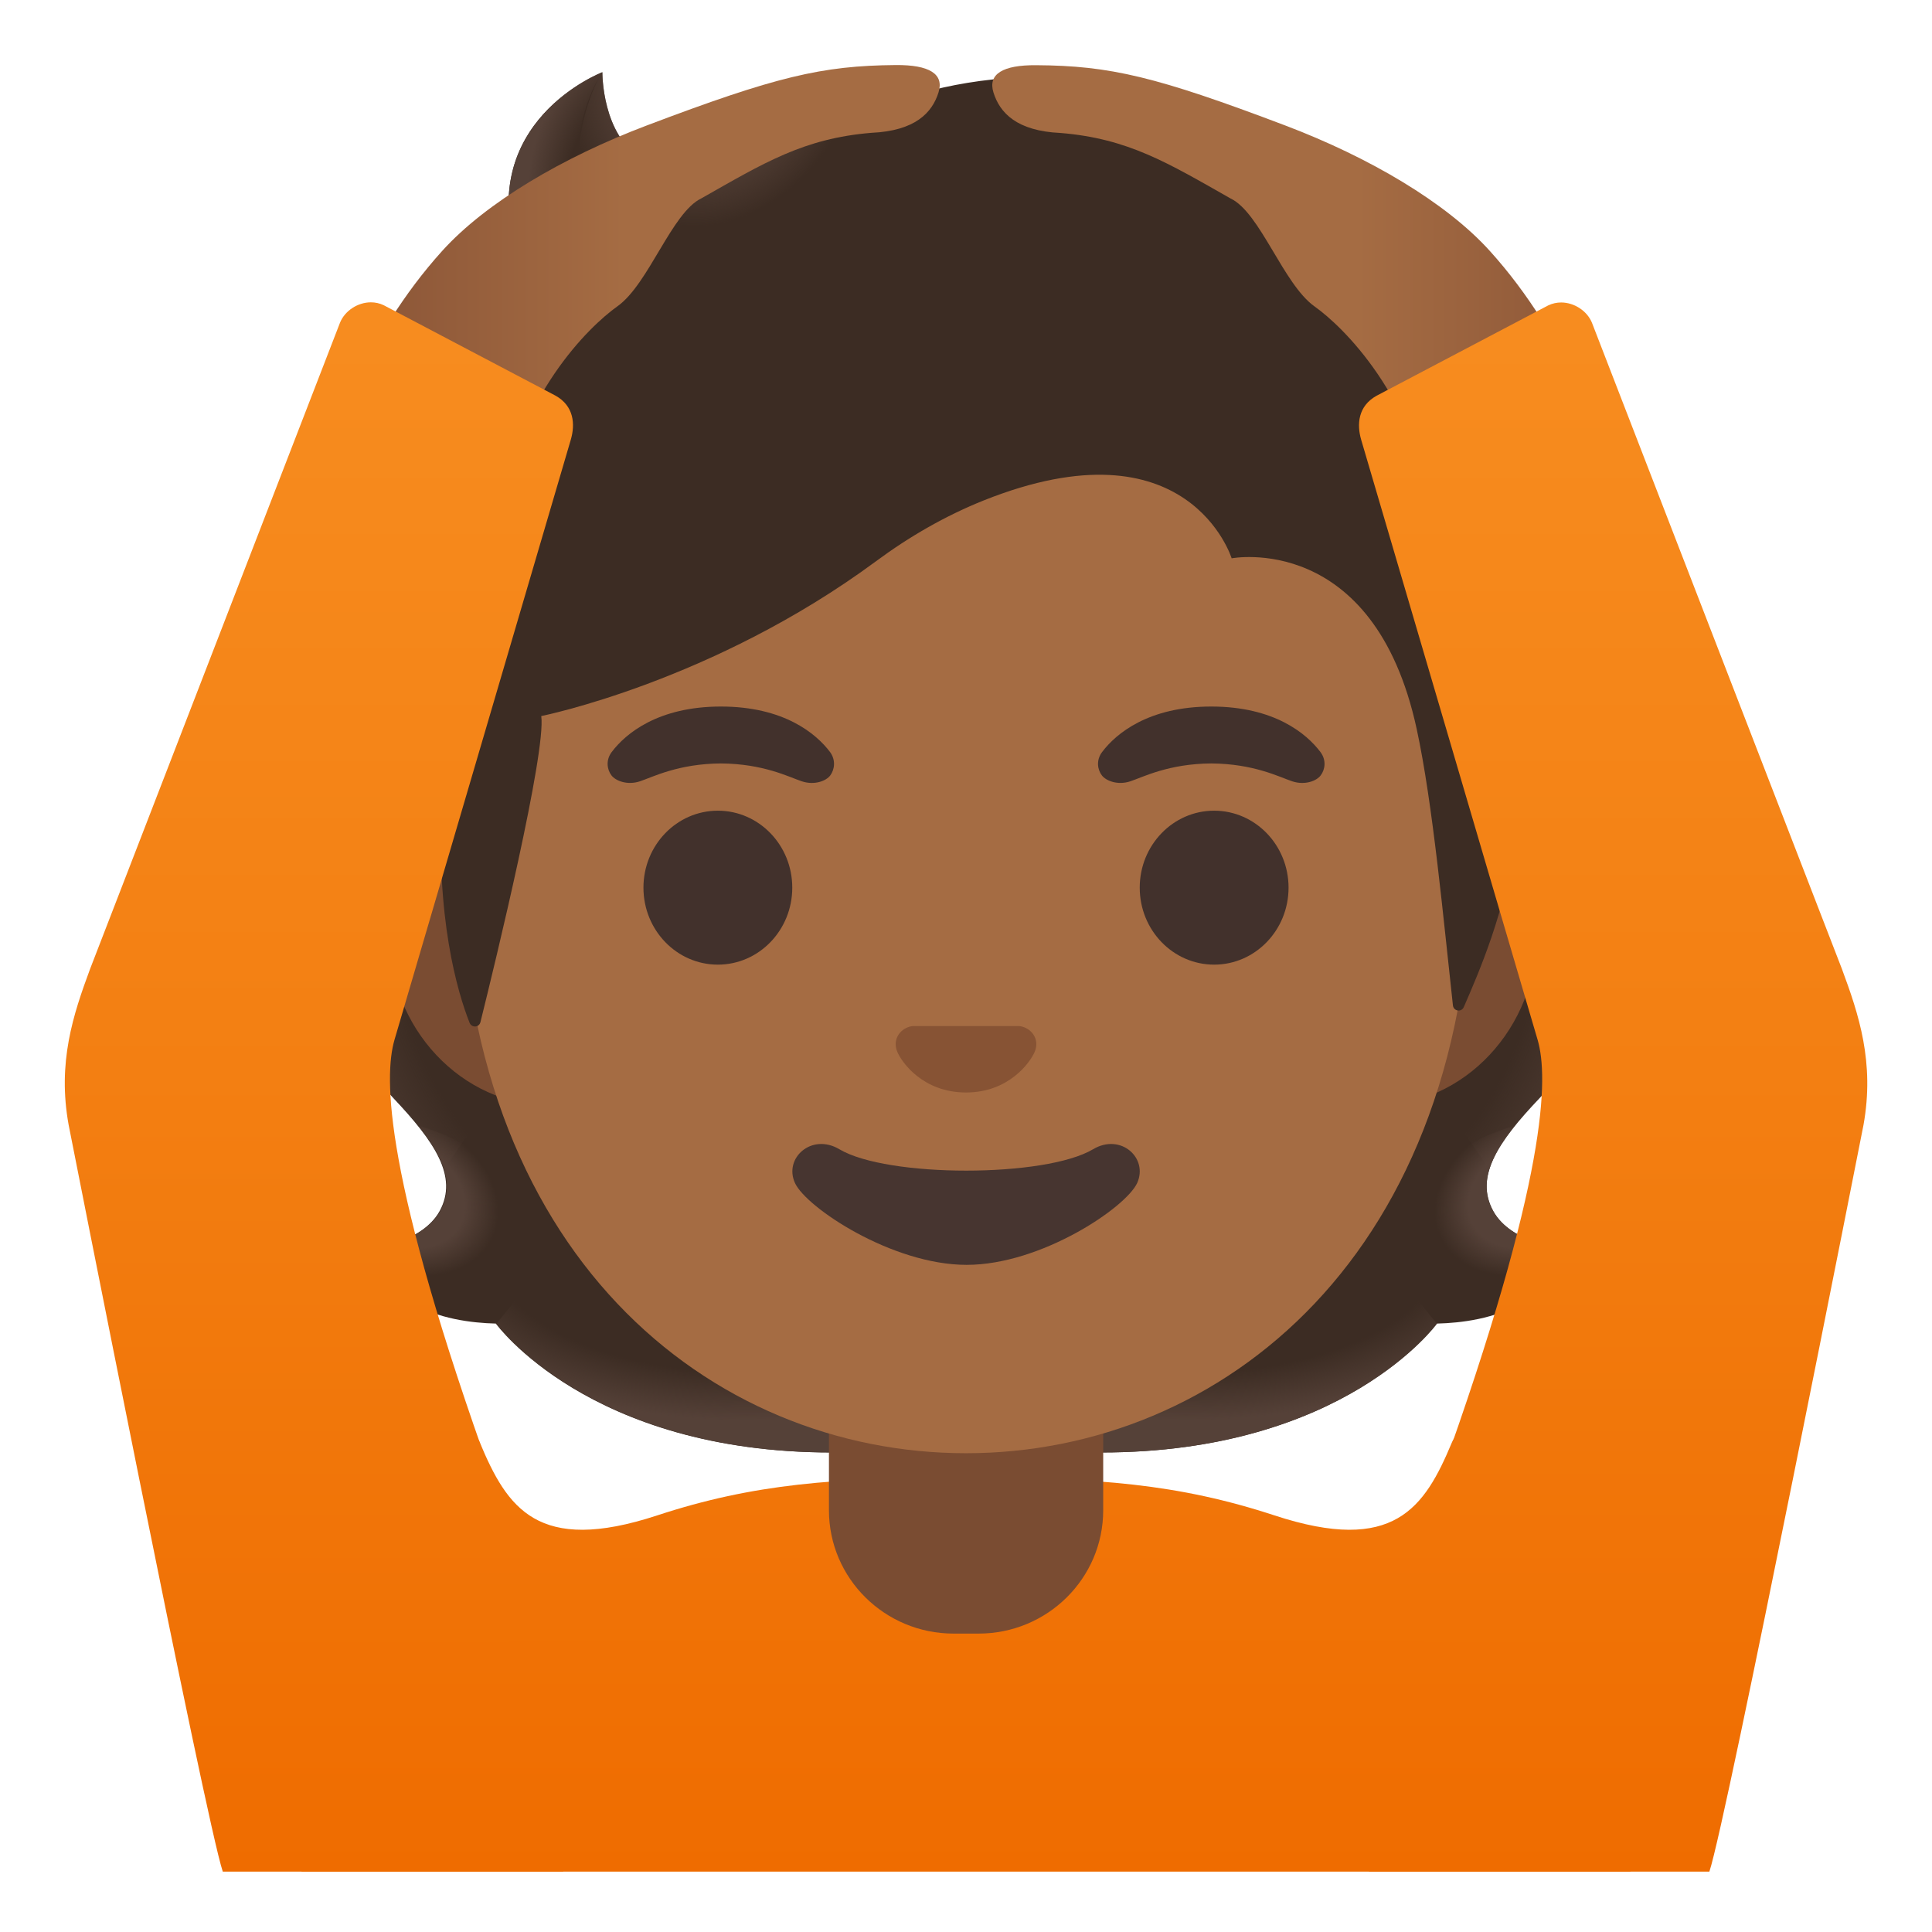
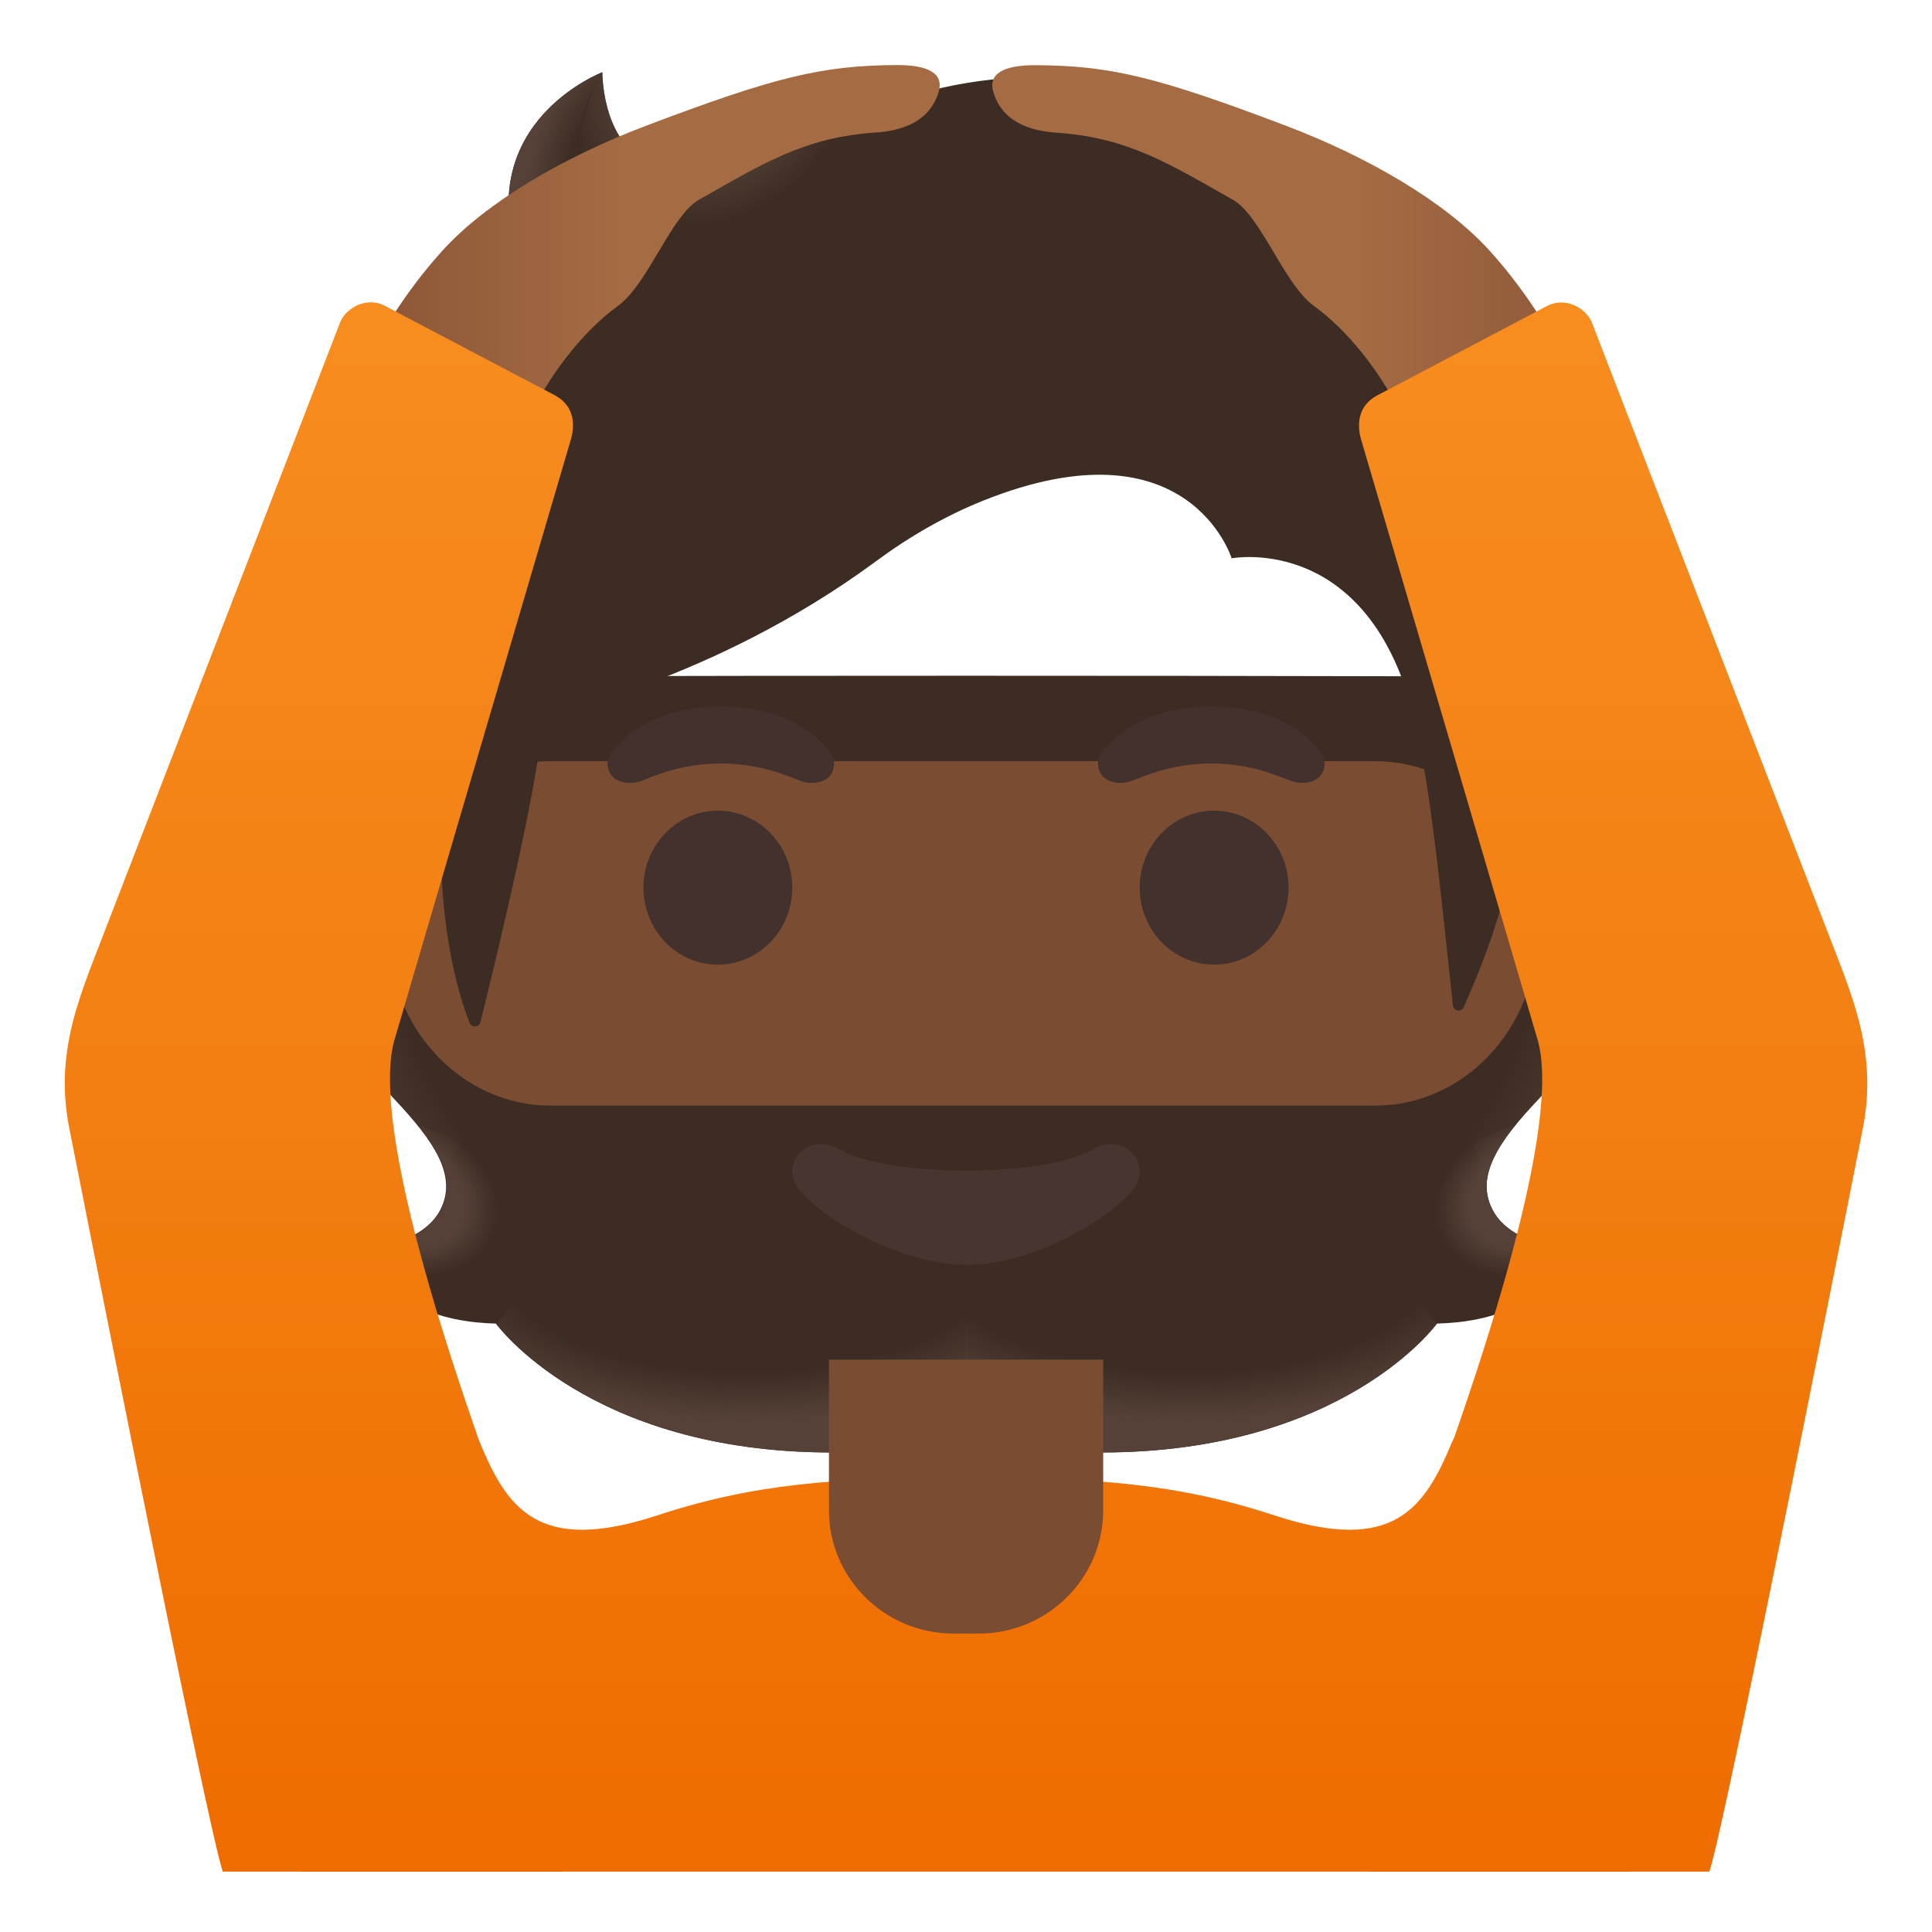
<svg xmlns="http://www.w3.org/2000/svg" version="1.1" id="Layer_1" x="0px" y="0px" viewBox="0 0 128 128" style="enable-background:new 0 0 128 128;" xml:space="preserve">
  <linearGradient id="shirt_3_" gradientUnits="userSpaceOnUse" x1="64" y1="105.761" x2="64" y2="3.895" gradientTransform="matrix(1 0 0 -1 0 128)">
    <stop offset="0" style="stop-color:#F78C1F" />
    <stop offset="0.48" style="stop-color:#F37F12" />
    <stop offset="1" style="stop-color:#EF6C00" />
  </linearGradient>
  <path id="shirt_2_" style="fill:url(#shirt_3_);" d="M108.03,124L98.9,96.86c0.02-0.05,0.04-0.1,0.06-0.14  c0.32-0.75-0.03-1.61-0.77-1.94l-0.24-0.72c-0.07,0.18-0.15,0.38-0.24,0.6c-0.63-0.06-1.26,0.29-1.52,0.91  c-1.81,4.33-3.83,7.43-11.75,4.83c-6.39-2.1-11.83-2.5-20.15-2.5c-0.2,0-0.4,0-0.6,0c-8.32,0-13.76,0.4-20.15,2.5  c-7.92,2.6-9.94-0.5-11.75-4.83c-0.26-0.61-0.87-0.96-1.5-0.91c-0.1-0.22-0.18-0.42-0.25-0.6l-0.24,0.72  c-0.74,0.33-1.08,1.19-0.77,1.94c0.02,0.05,0.04,0.1,0.06,0.15L19.97,124H108.03z" />
  <g id="hairGroup">
    <path id="hair_3_" style="fill:#3C2C23;" d="M98.93,80.23c-1.25-2.28,0.34-4.6,3.06-7.47c4.31-4.56,9-15.12,4.64-25.85   c0.03-0.06-0.86-1.87-0.83-1.93L104,44.89c-0.57-0.08-20.26-0.12-39.97-0.12s-39.4,0.04-39.97,0.12c0,0-2.65,1.96-2.63,2.02   c-4.35,10.73,0.33,21.29,4.64,25.85c2.71,2.87,4.3,5.19,3.06,7.47c-1.21,2.21-4.81,2.54-4.81,2.54s0.83,2.27,2.83,3.49   c1.85,1.13,4.13,1.39,5.7,1.43c0,0,6.15,8.54,22.23,8.54l8.95,0l8.95,0c16.08,0,22.23-8.54,22.23-8.54c1.57-0.04,3.85-0.3,5.7-1.43   c2-1.22,2.83-3.49,2.83-3.49S100.14,82.44,98.93,80.23z" />
    <g id="hairHighlights_1_">
      <radialGradient id="SVGID_1_" cx="99.605" cy="44.317" r="23.419" gradientTransform="matrix(1 0 0 0.493 -20.989 60.693)" gradientUnits="userSpaceOnUse">
        <stop offset="0.728" style="stop-color:#554138;stop-opacity:0" />
        <stop offset="1" style="stop-color:#554138" />
      </radialGradient>
      <path style="fill:url(#SVGID_1_);" d="M64.02,96.23v-9.48l28.57-2.27l2.6,3.21c0,0-6.15,8.54-22.23,8.54L64.02,96.23z" />
      <radialGradient id="SVGID_2_" cx="76.54" cy="47.799" r="6.921" gradientTransform="matrix(-0.906 0.425 -0.314 -0.674 186.035 78.715)" gradientUnits="userSpaceOnUse">
        <stop offset="0.663" style="stop-color:#554138" />
        <stop offset="1" style="stop-color:#554138;stop-opacity:0" />
      </radialGradient>
      <path style="fill:url(#SVGID_2_);" d="M95.13,83.55c-4.28-6.52,5.21-8.96,5.21-8.96s0.01,0.01,0.01,0.01    c-1.65,2.06-2.4,3.86-1.43,5.63c1.21,2.21,4.81,2.54,4.81,2.54S98.83,87.14,95.13,83.55z" />
      <radialGradient id="SVGID_3_" cx="94.476" cy="67.378" r="30.399" gradientTransform="matrix(-0.075 -1.001 0.831 -0.062 34.798 158.14)" gradientUnits="userSpaceOnUse">
        <stop offset="0.725" style="stop-color:#554138;stop-opacity:0" />
        <stop offset="1" style="stop-color:#554138" />
      </radialGradient>
      <path style="fill:url(#SVGID_3_);" d="M106.65,46.91c4.25,10.39-0.22,21.09-4.41,25.6c-0.57,0.62-3.01,3.02-3.57,4.94    c0,0-9.54-13.35-12.39-21.2c-0.57-1.58-1.1-3.22-1.17-4.9c-0.05-1.26,0.14-2.77,0.87-3.84c0.89-1.32,20.16-1.71,20.16-1.71    C106.14,45.81,106.65,46.91,106.65,46.91z" />
      <radialGradient id="SVGID_4_" cx="44.343" cy="67.378" r="30.399" gradientTransform="matrix(0.075 -1.001 -0.831 -0.062 97.031 107.974)" gradientUnits="userSpaceOnUse">
        <stop offset="0.725" style="stop-color:#554138;stop-opacity:0" />
        <stop offset="1" style="stop-color:#554138" />
      </radialGradient>
      <path style="fill:url(#SVGID_4_);" d="M21.44,46.91C17.19,57.3,21.66,68,25.85,72.51c0.58,0.62,3.01,3.02,3.57,4.94    c0,0,9.54-13.35,12.39-21.2c0.58-1.58,1.1-3.22,1.17-4.9c0.05-1.26-0.14-2.77-0.87-3.84c-0.89-1.32-1.93-0.97-3.44-0.97    c-2.88,0-15.49-0.74-16.47-0.74C22.2,45.81,21.44,46.91,21.44,46.91z" />
      <radialGradient id="SVGID_5_" cx="49.472" cy="44.317" r="23.419" gradientTransform="matrix(-1 0 0 0.493 98.944 60.693)" gradientUnits="userSpaceOnUse">
        <stop offset="0.728" style="stop-color:#554138;stop-opacity:0" />
        <stop offset="1" style="stop-color:#554138" />
      </radialGradient>
      <path style="fill:url(#SVGID_5_);" d="M64.07,96.23v-9.48l-28.57-2.27l-2.6,3.21c0,0,6.15,8.54,22.23,8.54L64.07,96.23z" />
      <radialGradient id="SVGID_6_" cx="26.407" cy="47.799" r="6.921" gradientTransform="matrix(0.906 0.425 0.314 -0.674 -12.539 100.036)" gradientUnits="userSpaceOnUse">
        <stop offset="0.663" style="stop-color:#554138" />
        <stop offset="1" style="stop-color:#554138;stop-opacity:0" />
      </radialGradient>
      <path style="fill:url(#SVGID_6_);" d="M32.96,83.55c4.28-6.52-5.21-8.96-5.21-8.96s-0.01,0.01-0.01,0.01    c1.65,2.06,2.4,3.86,1.43,5.63c-1.21,2.21-4.81,2.54-4.81,2.54S29.26,87.14,32.96,83.55z" />
    </g>
  </g>
  <g id="neck">
    <path style="fill:#7A4C32;" d="M54.92,90.08v9.98c0,4.51,3.7,8.17,8.26,8.17h1.65c4.56,0,8.26-3.66,8.26-8.17v-9.98L54.92,90.08z" />
  </g>
  <g id="ears">
    <path style="fill:#7A4C32;" d="M91.12,50.43H36.47c-5.89,0-10.71,5.14-10.71,11.41s4.82,11.41,10.71,11.41h54.65   c5.89,0,10.71-5.14,10.71-11.41S97.01,50.43,91.12,50.43z" />
  </g>
-   <path id="head" style="fill:#A56C43;" d="M64,11.07L64,11.07L64,11.07c-17.4,0-33.52,18.61-33.52,45.4  c0,26.64,16.61,39.81,33.52,39.81S97.52,83.1,97.52,56.46C97.52,29.68,81.4,11.07,64,11.07z" />
-   <path id="nose" style="fill:#875334;" d="M67.86,68.06c-0.11-0.04-0.21-0.07-0.32-0.08h-7.08c-0.11,0.01-0.22,0.04-0.32,0.08  c-0.64,0.26-0.99,0.92-0.69,1.63c0.3,0.71,1.71,2.69,4.55,2.69s4.25-1.99,4.55-2.69C68.85,68.98,68.5,68.32,67.86,68.06z" />
  <path id="mouth" style="fill:#473530;" d="M72.42,76.14c-3.18,1.89-13.63,1.89-16.81,0c-1.83-1.09-3.7,0.58-2.94,2.24  c0.75,1.63,6.44,5.42,11.37,5.42s10.55-3.79,11.3-5.42C76.09,76.72,74.25,75.05,72.42,76.14z" />
  <g id="eyes">
    <ellipse style="fill:#42312C;" cx="47.56" cy="58.81" rx="4.93" ry="5.1" />
    <ellipse style="fill:#42312C;" cx="80.44" cy="58.81" rx="4.93" ry="5.1" />
  </g>
  <g id="eyebrows">
    <path style="fill:#42312C;" d="M54.99,49.82c-0.93-1.23-3.07-3.01-7.23-3.01s-6.31,1.79-7.23,3.01c-0.41,0.54-0.31,1.17-0.02,1.55   c0.26,0.35,1.04,0.68,1.9,0.39s2.54-1.16,5.35-1.18c2.81,0.02,4.49,0.89,5.35,1.18c0.86,0.29,1.64-0.03,1.9-0.39   C55.29,50.99,55.39,50.36,54.99,49.82z" />
    <path style="fill:#42312C;" d="M87.48,49.82c-0.93-1.23-3.07-3.01-7.23-3.01s-6.31,1.79-7.23,3.01c-0.41,0.54-0.31,1.17-0.02,1.55   c0.26,0.35,1.04,0.68,1.9,0.39s2.54-1.16,5.35-1.18c2.81,0.02,4.49,0.89,5.35,1.18c0.86,0.29,1.64-0.03,1.9-0.39   C87.79,50.99,87.89,50.36,87.48,49.82z" />
  </g>
  <g id="hairGroup_1_">
    <path id="hair" style="fill:#3C2C23;" d="M104.11,25.3c-2.44-3.71-7.91-8.67-12.82-9C90.5,11.56,85.45,8.55,80.56,7   C67.33,2.79,58.72,6.5,54.09,9.04c-0.96,0.53-7.17,3.98-11.51,1.5c-2.72-1.55-2.67-5.76-2.67-5.76s-8.52,3.26-5.61,12.34   c-2.93,0.12-6.77,1.36-8.8,5.49c-2.42,4.91-1.56,9.02-0.86,10.99c-2.52,2.15-5.69,6.72-3.52,12.65c1.64,4.47,8.17,6.52,8.17,6.52   c-0.46,8.03,1.03,12.99,1.82,14.99c0.14,0.35,0.63,0.32,0.72-0.04c0.99-3.98,4.36-17.86,4.03-20.28c0,0,11.35-2.26,22.17-10.25   c2.2-1.63,4.59-3.01,7.13-4.03c13.59-5.43,16.44,3.83,16.44,3.83s9.42-1.81,12.26,11.31c1.07,4.92,1.79,12.79,2.4,18.31   c0.04,0.39,0.57,0.47,0.72,0.11c0.95-2.18,2.85-6.53,3.3-10.95c0.16-1.56,4.34-3.62,6.14-10.3   C108.83,36.55,105.87,27.98,104.11,25.3z" />
    <g id="hairHighlights">
      <radialGradient id="SVGID_7_" cx="82.052" cy="83.414" r="35.633" gradientTransform="matrix(0.308 0.955 0.706 -0.229 -2.079 -15.937)" gradientUnits="userSpaceOnUse">
        <stop offset="0.699" style="stop-color:#554138;stop-opacity:0" />
        <stop offset="1" style="stop-color:#554138" />
      </radialGradient>
      <path style="fill:url(#SVGID_7_);" d="M100.25,55.8c0.16-1.56,4.34-3.62,6.14-10.3c0.19-0.71,0.35-1.43,0.5-2.16    c1.46-8.12-1.16-15.57-2.79-18.04c-2.26-3.43-7.1-7.92-11.69-8.84c-0.4-0.05-0.79-0.1-1.16-0.12c0,0,0.33,2.15-0.54,3.88    c-1.12,2.23-3.41,2.76-3.41,2.76C99.28,34.99,98.42,45.04,100.25,55.8z" />
      <radialGradient id="SVGID_8_" cx="47.313" cy="122.267" r="9.343" gradientTransform="matrix(0.881 0.474 0.56 -1.049 -62.889 110.091)" gradientUnits="userSpaceOnUse">
        <stop offset="0.58" style="stop-color:#554138" />
        <stop offset="1" style="stop-color:#554138;stop-opacity:0" />
      </radialGradient>
      <path style="fill:url(#SVGID_8_);" d="M56.99,7.52c-1.1,0.53-2.06,1.06-2.9,1.52c-0.96,0.53-7.17,3.98-11.51,1.5    c-2.67-1.52-2.67-5.6-2.67-5.74c-1.23,1.57-4.95,12.83,5.93,13.57c4.69,0.32,7.58-3.78,9.3-7.26C55.75,9.85,56.72,8.02,56.99,7.52    z" />
      <radialGradient id="SVGID_9_" cx="43.562" cy="113.743" r="8.575" gradientTransform="matrix(1 0 0 -1.228 0 152.491)" gradientUnits="userSpaceOnUse">
        <stop offset="0.702" style="stop-color:#554138;stop-opacity:0" />
        <stop offset="1" style="stop-color:#554138" />
      </radialGradient>
      <path style="fill:url(#SVGID_9_);" d="M39.88,4.8c-0.01,0.01-0.03,0.01-0.06,0.03c0,0,0,0-0.01,0c-0.93,0.39-8.24,3.79-5.51,12.3    l7.78,1.26c-6.88-7.01-2.17-13.6-2.17-13.6S39.89,4.79,39.88,4.8z" />
      <radialGradient id="SVGID_10_" cx="42.382" cy="98.607" r="16.083" gradientTransform="matrix(-0.966 -0.261 -0.243 0.907 107.29 -50.305)" gradientUnits="userSpaceOnUse">
        <stop offset="0.66" style="stop-color:#554138;stop-opacity:0" />
        <stop offset="1" style="stop-color:#554138" />
      </radialGradient>
      <path style="fill:url(#SVGID_10_);" d="M39.1,17.9l-4.81-0.78c-0.19,0-0.83,0.06-1.18,0.11c-2.71,0.38-5.9,1.78-7.63,5.38    c-1.86,3.87-1.81,7.2-1.3,9.42c0.15,0.74,0.45,1.58,0.45,1.58s2.38-2.26,8.05-2.42L39.1,17.9z" />
      <radialGradient id="SVGID_11_" cx="38.566" cy="83.077" r="16.886" gradientTransform="matrix(0.991 0.137 0.192 -1.397 -15.548 154.418)" gradientUnits="userSpaceOnUse">
        <stop offset="0.598" style="stop-color:#554138;stop-opacity:0" />
        <stop offset="1" style="stop-color:#554138" />
      </radialGradient>
      <path style="fill:url(#SVGID_11_);" d="M24.41,33.8c-2.37,2.11-5.56,6.82-3.21,12.65c1.77,4.4,8.09,6.31,8.09,6.31    c0,0.02,1.26,0.4,1.91,0.4l1.48-21.97c-3.03,0-5.94,0.91-7.82,2.22C24.88,33.45,24.4,33.77,24.41,33.8z" />
    </g>
  </g>
  <linearGradient id="hand_2_" gradientUnits="userSpaceOnUse" x1="183.197" y1="108.127" x2="142.896" y2="108.127" gradientTransform="matrix(1 0 0 -1 -117.672 128)">
    <stop offset="0.6" style="stop-color:#A56C43" />
    <stop offset="1" style="stop-color:#8D5738" />
  </linearGradient>
  <path id="hand" style="fill:url(#hand_2_);" d="M29.3,16.62c2.89-3.2,7.99-6.2,13.53-8.3c8.58-3.25,11.63-3.97,16.51-4.01  c2.23-0.02,3.22,0.59,2.84,1.81c-0.42,1.34-1.53,2.55-4.45,2.68c-4.48,0.37-7.1,1.98-11.26,4.34c-1.96,0.93-3.49,5.68-5.56,7.15  c-1.91,1.36-6.58,5.89-7.93,13.97c-0.4,2.38-10.89,1.1-11.02-3.64C21.92,29.27,24.05,22.43,29.3,16.62z" />
  <linearGradient id="shirt_4_" gradientUnits="userSpaceOnUse" x1="21.127" y1="105.761" x2="21.127" y2="3.895" gradientTransform="matrix(1 0 0 -1 0 128)">
    <stop offset="0" style="stop-color:#F78C1F" />
    <stop offset="0.48" style="stop-color:#F37F12" />
    <stop offset="1" style="stop-color:#EF6C00" />
  </linearGradient>
  <path id="shirt" style="fill:url(#shirt_4_);" d="M37.82,29.12c0.29-1,0.22-2.22-1.02-2.91l-11.38-5.99  c-0.27-0.13-0.56-0.19-0.85-0.19c-0.87,0-1.72,0.56-2.04,1.34L5.97,64.19c-1.12,3.03-2.18,6.19-1.42,10.35  c0,0,9.09,46.16,10.21,49.46h1.57h1.61h19.38l-5.22-21.86c0.33,0.26,0.7,0.51,1.12,0.7l-0.56-4.8c-7.27-20.18-7.22-26.71-6.53-29.13  L37.82,29.12z" />
  <linearGradient id="hand_3_" gradientUnits="userSpaceOnUse" x1="147.15" y1="108.127" x2="106.848" y2="108.127" gradientTransform="matrix(-1 0 0 -1 212.888 128)">
    <stop offset="0.6" style="stop-color:#A56C43" />
    <stop offset="1" style="stop-color:#8D5738" />
  </linearGradient>
  <path id="hand_1_" style="fill:url(#hand_3_);" d="M98.7,16.62c-2.89-3.2-7.99-6.2-13.53-8.3C76.6,5.07,73.54,4.35,68.66,4.32  c-2.23-0.02-3.22,0.59-2.84,1.81c0.42,1.34,1.53,2.55,4.45,2.68c4.48,0.37,7.1,1.98,11.26,4.34c1.96,0.93,3.49,5.68,5.56,7.15  c1.91,1.36,6.58,5.89,7.93,13.97c0.4,2.38,10.89,1.1,11.02-3.64C106.08,29.27,103.95,22.43,98.7,16.62z" />
  <linearGradient id="shirt_5_" gradientUnits="userSpaceOnUse" x1="106.874" y1="105.761" x2="106.874" y2="3.895" gradientTransform="matrix(1 0 0 -1 0 128)">
    <stop offset="0" style="stop-color:#F78C1F" />
    <stop offset="0.48" style="stop-color:#F37F12" />
    <stop offset="1" style="stop-color:#EF6C00" />
  </linearGradient>
  <path id="shirt_1_" style="fill:url(#shirt_5_);" d="M122.03,64.19l-16.56-42.81c-0.32-0.78-1.17-1.34-2.04-1.34  c-0.29,0-0.57,0.06-0.85,0.19L91.2,26.22c-1.24,0.69-1.31,1.91-1.02,2.91l11.7,39.79c0.69,2.42,0.74,8.95-6.53,29.13l-0.56,4.8  c0.42-0.2,0.79-0.44,1.12-0.7L90.69,124h19.38h1.61h1.57c1.12-3.3,10.21-49.46,10.21-49.46C124.21,70.38,123.15,67.21,122.03,64.19z  " />
</svg>